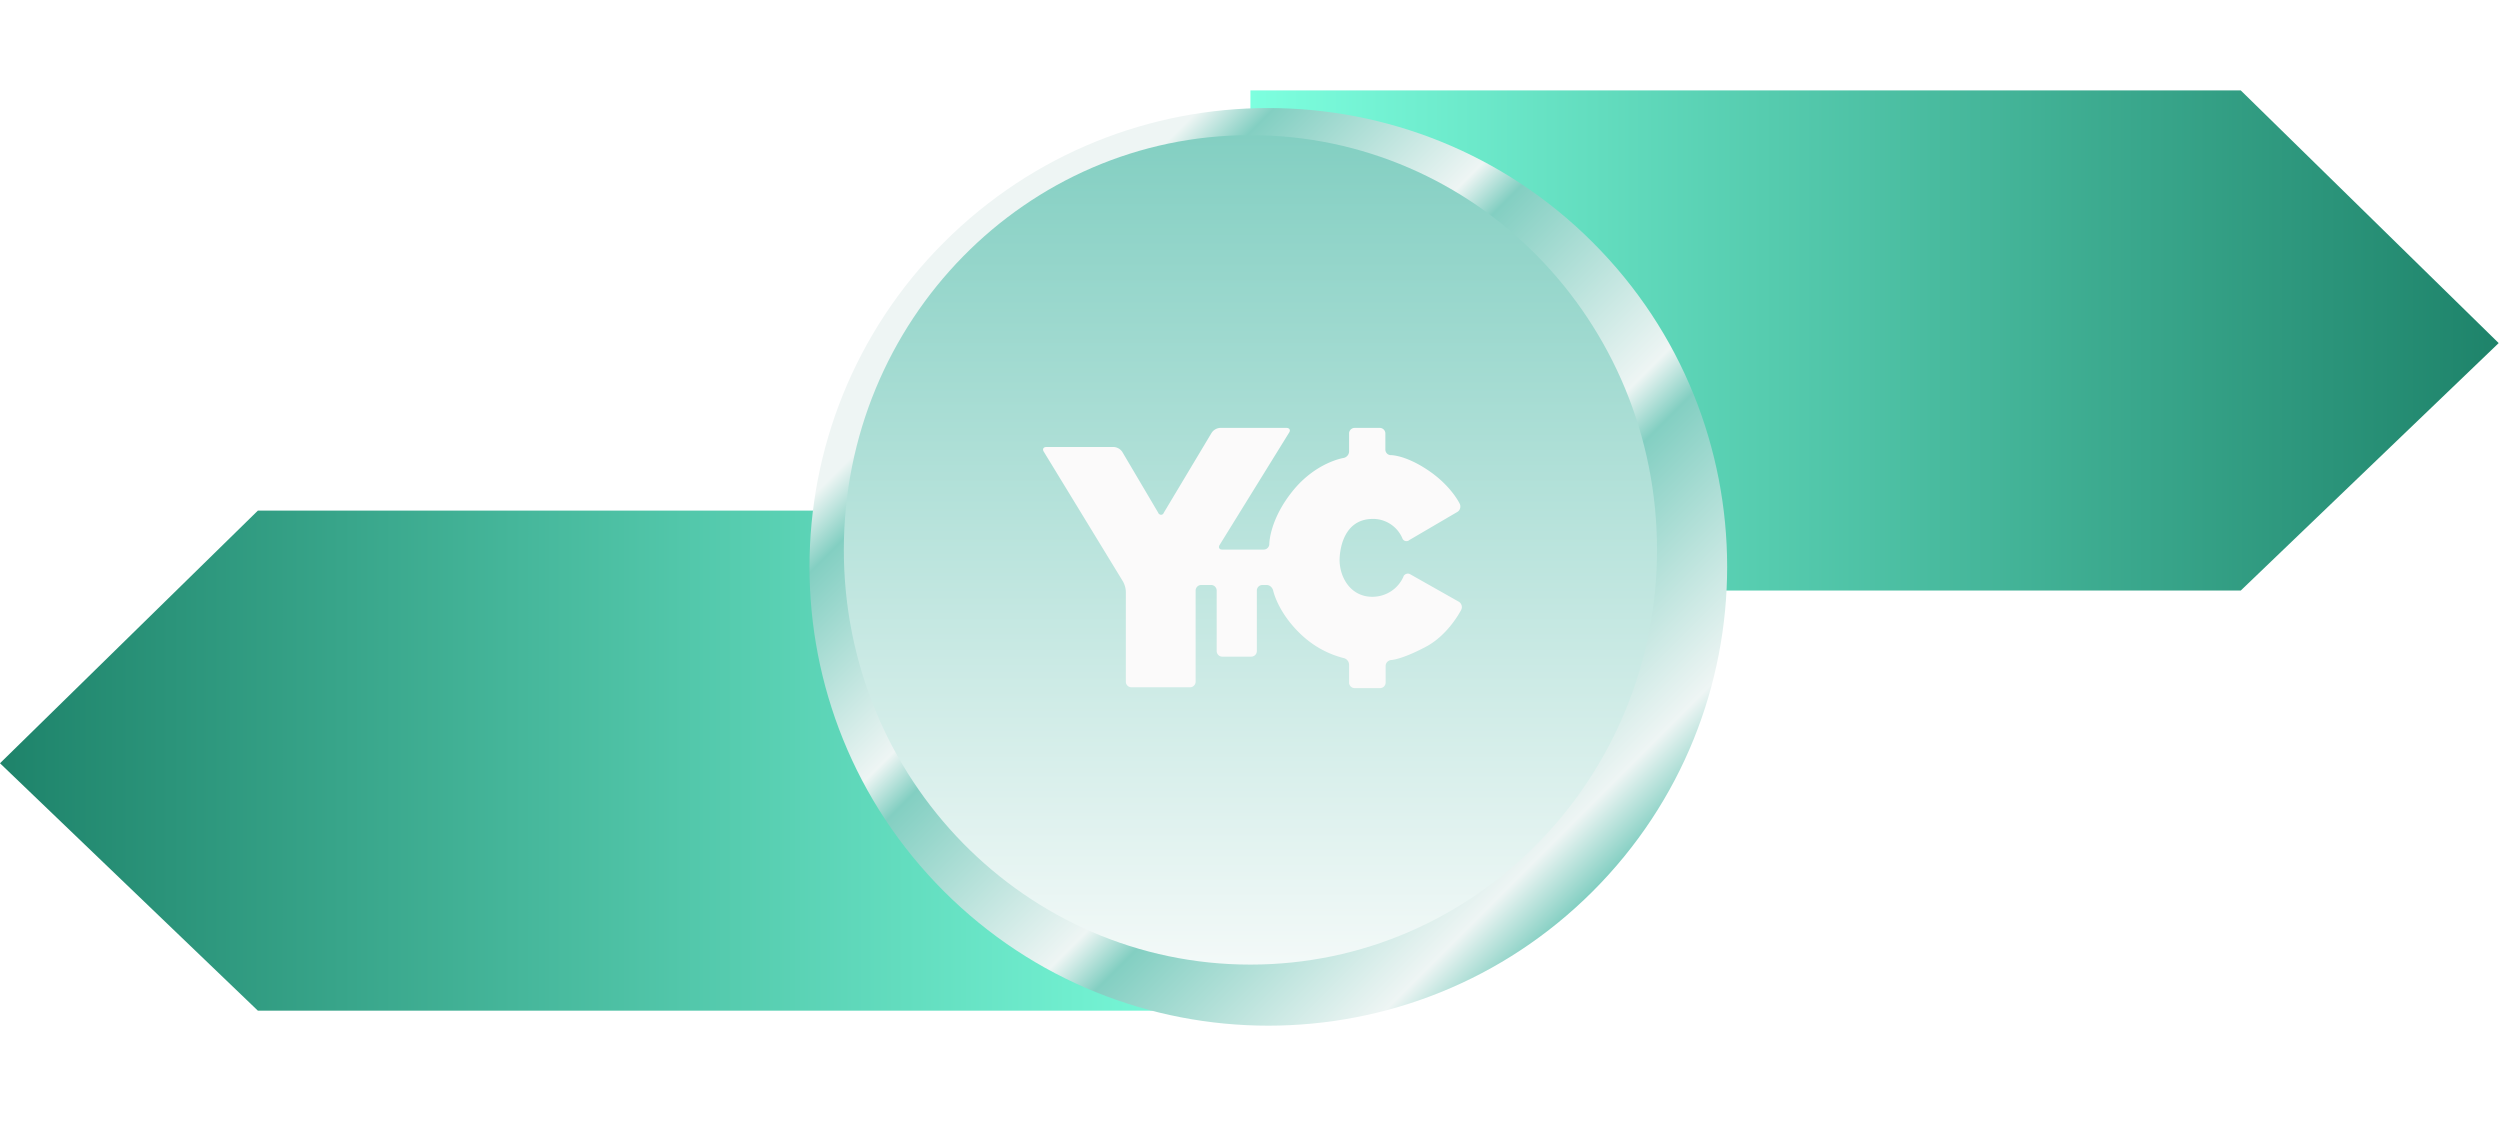
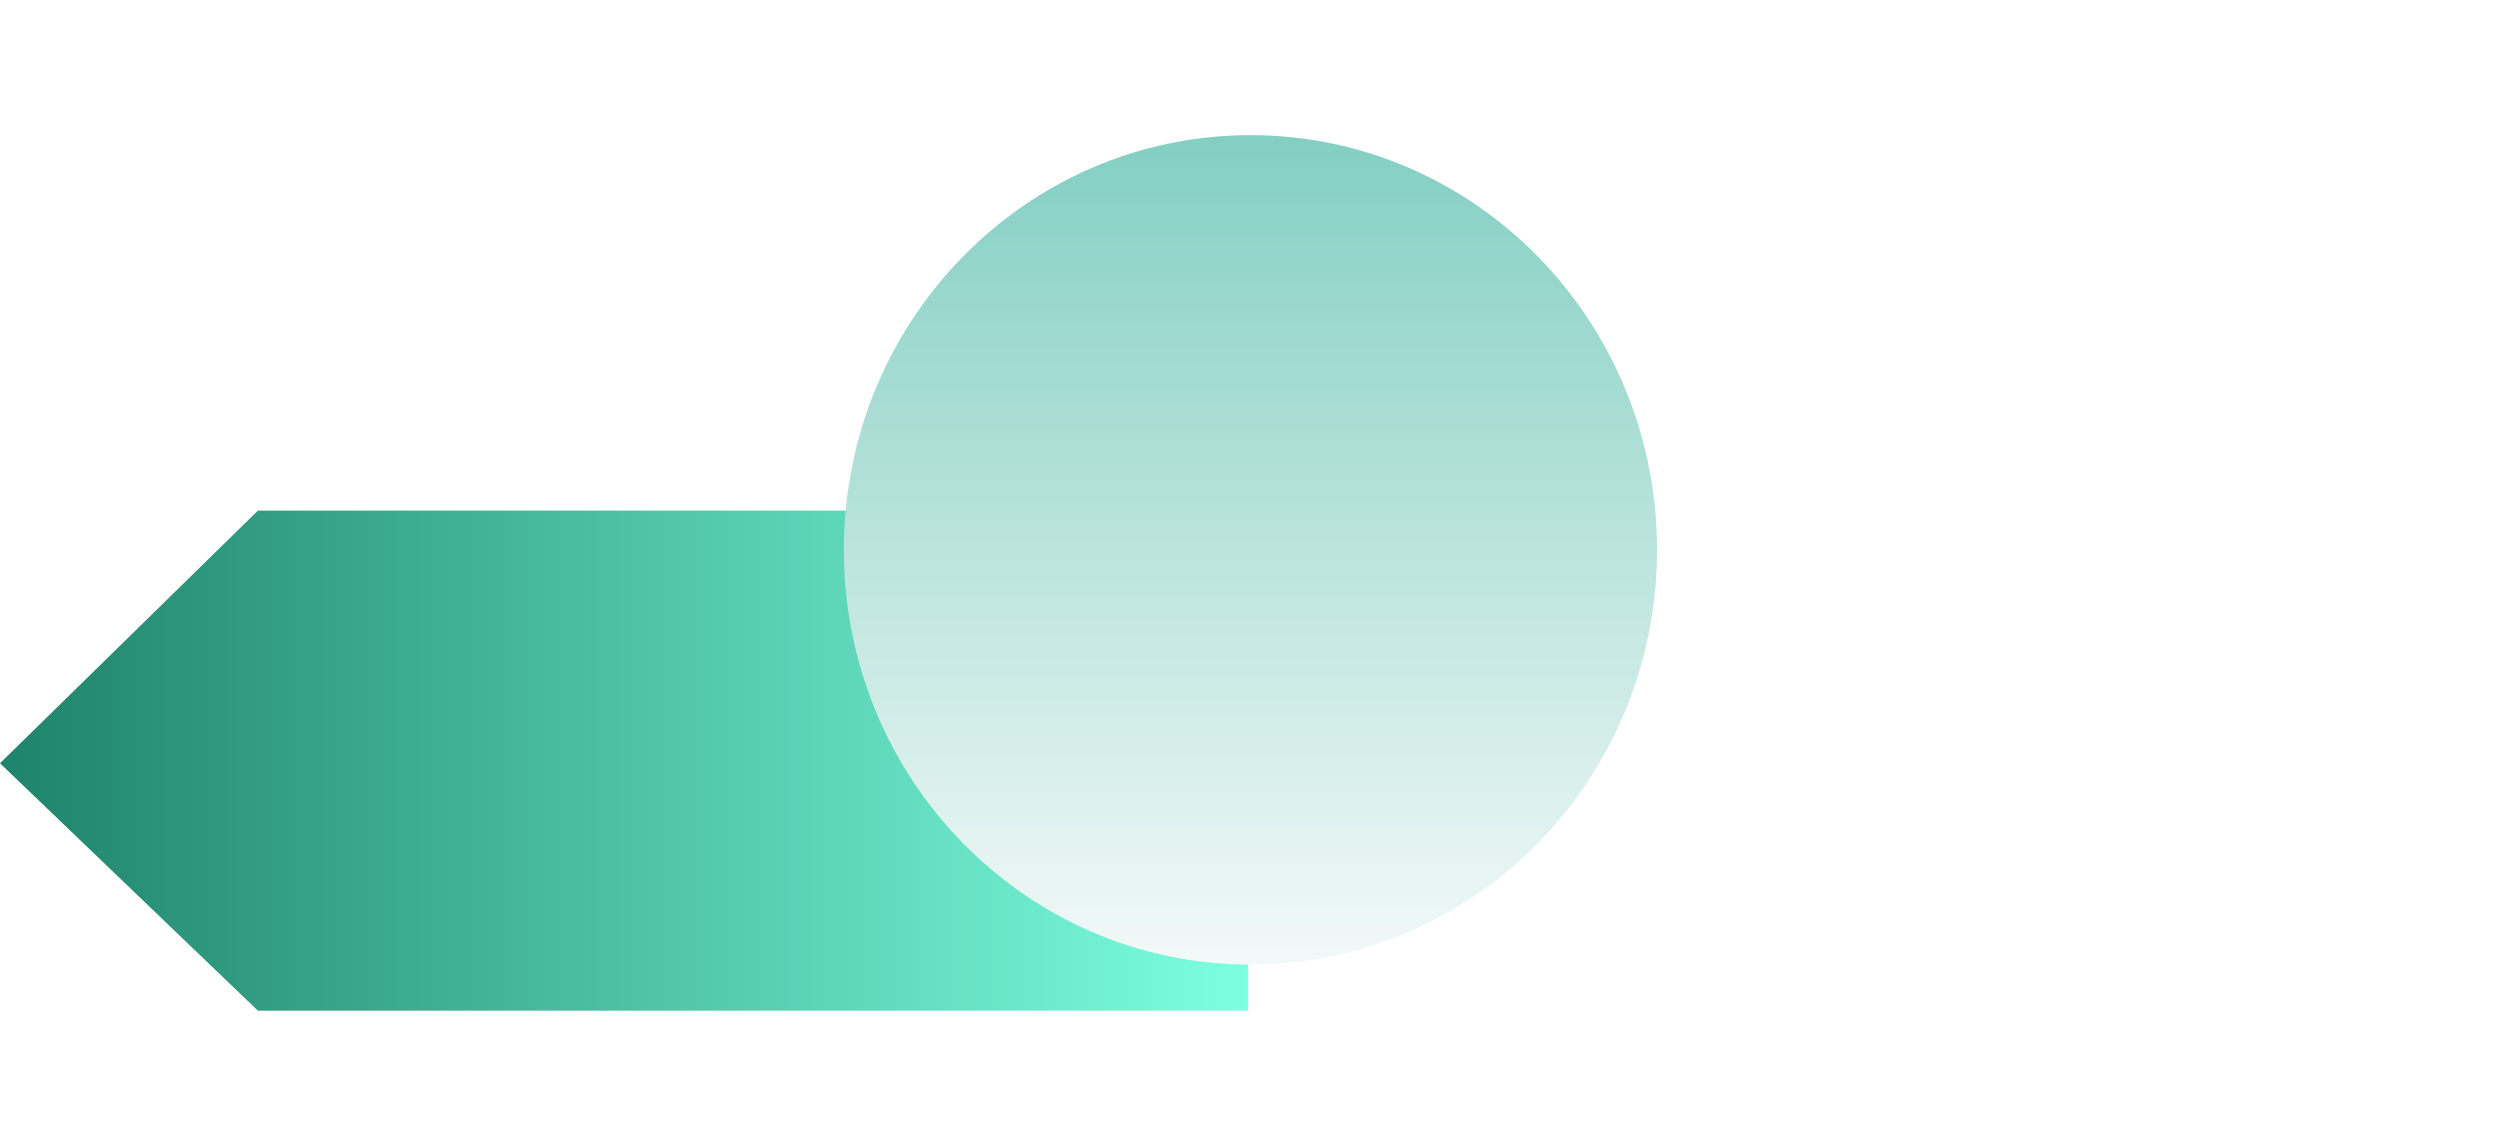
<svg xmlns="http://www.w3.org/2000/svg" viewBox="0 0 661 300" fill="none">
-   <path d="M330.613 23.908H592.46l68.189 66.803-68.189 65.426H330.613V23.908Z" fill="url(#a)" />
  <path d="M330.035 135H68.188L0 201.803l68.19 65.426h261.846V135Z" fill="url(#b)" />
  <g filter="url(#c)">
-     <path d="M245.267 59.795c-47.376 47.376-47.376 124.187 0 171.562 47.375 47.376 124.186 47.376 171.561 0 47.376-47.375 47.376-124.186 0-171.562-47.375-47.375-124.186-47.375-171.561 0Z" fill="url(#d)" />
-   </g>
-   <path d="M330.613 255.041c59.373 0 107.504-49.094 107.504-109.654 0-60.56-48.131-109.654-107.504-109.654-59.373 0-107.504 49.094-107.504 109.654 0 60.56 48.131 109.654 107.504 109.654Z" fill="url(#e)" />
-   <path d="M372.881 151.847c-.586-.372-1.391-.149-1.758.445 0 .075-.073.149-.073.223-1.464 3.27-4.687 5.276-8.202 5.276-6.079 0-8.935-5.722-8.642-10.402.293-4.681 2.417-10.031 8.495-10.18 3.442-.148 6.665 1.858 8.056 5.053.22.669.879.966 1.538.743.073 0 .147-.074.22-.149l12.816-7.504c.732-.446.952-1.338.659-2.081 0 0-2.05-4.458-7.836-8.544-6.371-4.458-10.399-4.384-10.399-4.384a1.48 1.48 0 0 1-1.465-1.486v-4.235a1.48 1.48 0 0 0-1.465-1.486h-6.664a1.48 1.48 0 0 0-1.465 1.486v4.755c0 .818-.659 1.561-1.465 1.709 0 0-7.323 1.115-13.475 8.768-6.152 7.653-6.152 13.968-6.152 13.968 0 .817-.659 1.486-1.464 1.486h-10.985c-.806 0-1.099-.594-.66-1.263l18.382-29.72c.367-.595.074-1.189-.732-1.189h-17.576a2.949 2.949 0 0 0-2.197 1.263l-12.67 21.176c-.147.446-.659.668-1.025.446a.666.666 0 0 1-.44-.446l-9.52-16.123a2.957 2.957 0 0 0-2.197-1.264h-17.87c-.805 0-1.098.595-.659 1.264l20.945 34.326c.44.818.733 1.784.733 2.75v23.701a1.48 1.48 0 0 0 1.464 1.486h15.526a1.48 1.48 0 0 0 1.465-1.486v-24.073a1.48 1.48 0 0 1 1.465-1.486h2.636a1.48 1.48 0 0 1 1.465 1.486v15.975a1.48 1.48 0 0 0 1.465 1.486h7.689a1.48 1.48 0 0 0 1.465-1.486v-15.975a1.48 1.48 0 0 1 1.465-1.486h1.098c.879 0 1.538.669 1.758 1.486 0 0 1.245 6.018 7.763 11.962a25.428 25.428 0 0 0 10.838 5.87 1.827 1.827 0 0 1 1.465 1.783v4.681a1.48 1.48 0 0 0 1.465 1.486h6.737a1.48 1.48 0 0 0 1.465-1.486v-4.383c0-.818.659-1.486 1.465-1.561 0 0 2.71-.074 9.154-3.492 6.079-3.195 9.374-9.808 9.374-9.808.366-.743.074-1.634-.586-2.08l-12.889-7.281Z" fill="#FBFAFA" />
+     </g>
+   <path d="M330.613 255.041c59.373 0 107.504-49.094 107.504-109.654 0-60.56-48.131-109.654-107.504-109.654-59.373 0-107.504 49.094-107.504 109.654 0 60.56 48.131 109.654 107.504 109.654" fill="url(#e)" />
  <defs>
    <linearGradient id="a" x1="330.613" y1="173.597" x2="660.649" y2="173.597" gradientUnits="userSpaceOnUse">
      <stop stop-color="#7dffdf" />
      <stop offset="1" stop-color="#1e836a" />
    </linearGradient>
    <linearGradient id="b" x1="330.035" y1="284.689" x2="-.001" y2="284.689" gradientUnits="userSpaceOnUse">
      <stop stop-color="#7dffdf" />
      <stop offset="1" stop-color="#1e836a" />
    </linearGradient>
    <linearGradient id="d" x1="416.828" y1="231.357" x2="245.267" y2="59.795" gradientUnits="userSpaceOnUse">
      <stop stop-color="#83cfc2" />
      <stop offset=".068" stop-color="#eef5f4" />
      <stop offset=".307" stop-color="#83cfc2" />
      <stop offset=".359" stop-color="#eef5f4" />
      <stop offset=".599" stop-color="#83cfc2" />
      <stop offset=".646" stop-color="#eef5f4" />
      <stop offset=".849" stop-color="#83cfc2" />
      <stop offset=".906" stop-color="#eef5f4" />
    </linearGradient>
    <linearGradient id="e" x1="330.613" y1="35.733" x2="330.613" y2="255.041" gradientUnits="userSpaceOnUse">
      <stop stop-color="#83cfc2" />
      <stop offset="1" stop-color="#f3f9f8" />
    </linearGradient>
    <filter id="c" x="186.084" y=".613" width="298.527" height="298.527" filterUnits="userSpaceOnUse" color-interpolation-filters="sRGB">
      <feFlood flood-opacity="0" result="BackgroundImageFix" />
      <feColorMatrix in="SourceAlpha" values="0 0 0 0 0 0 0 0 0 0 0 0 0 0 0 0 0 0 127 0" result="hardAlpha" />
      <feOffset dx="4.3" dy="4.3" />
      <feGaussianBlur stdDeviation="13.976" />
      <feComposite in2="hardAlpha" operator="out" />
      <feColorMatrix values="0 0 0 0 0 0 0 0 0 0 0 0 0 0 0 0 0 0 0.15 0" />
      <feBlend in2="BackgroundImageFix" result="effect1_dropShadow_0_1" />
      <feBlend in="SourceGraphic" in2="effect1_dropShadow_0_1" result="shape" />
    </filter>
  </defs>
</svg>